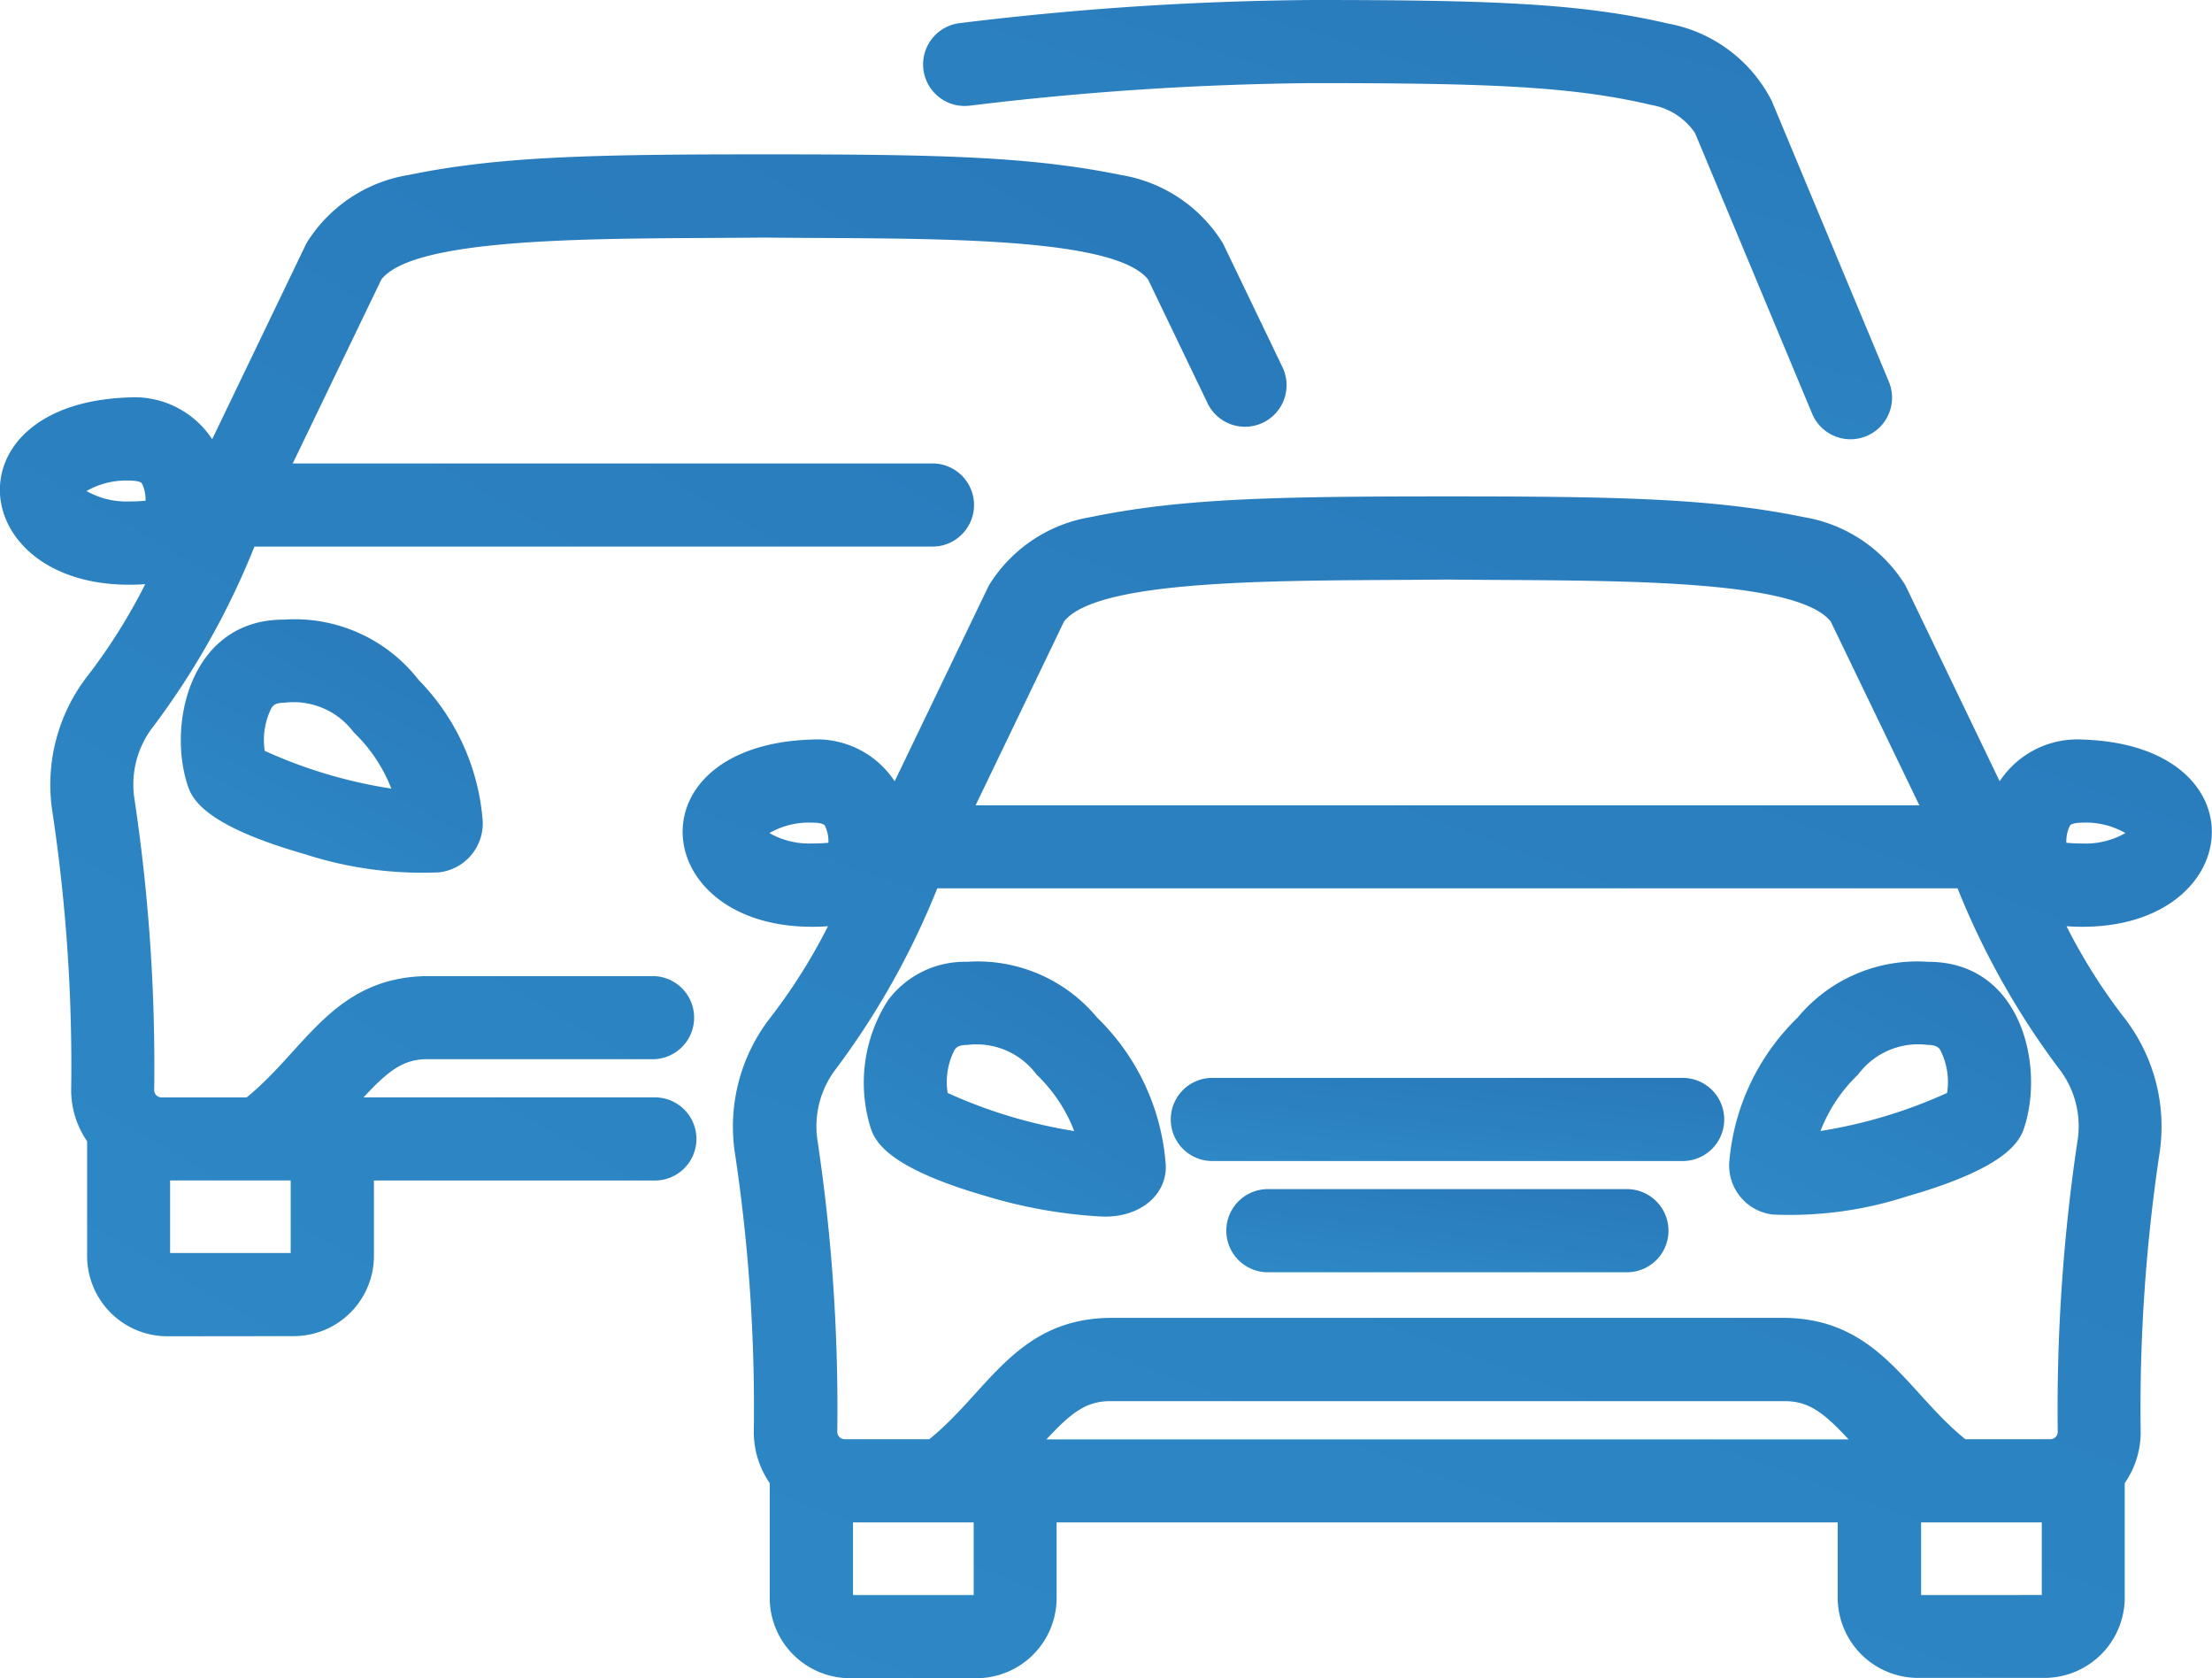
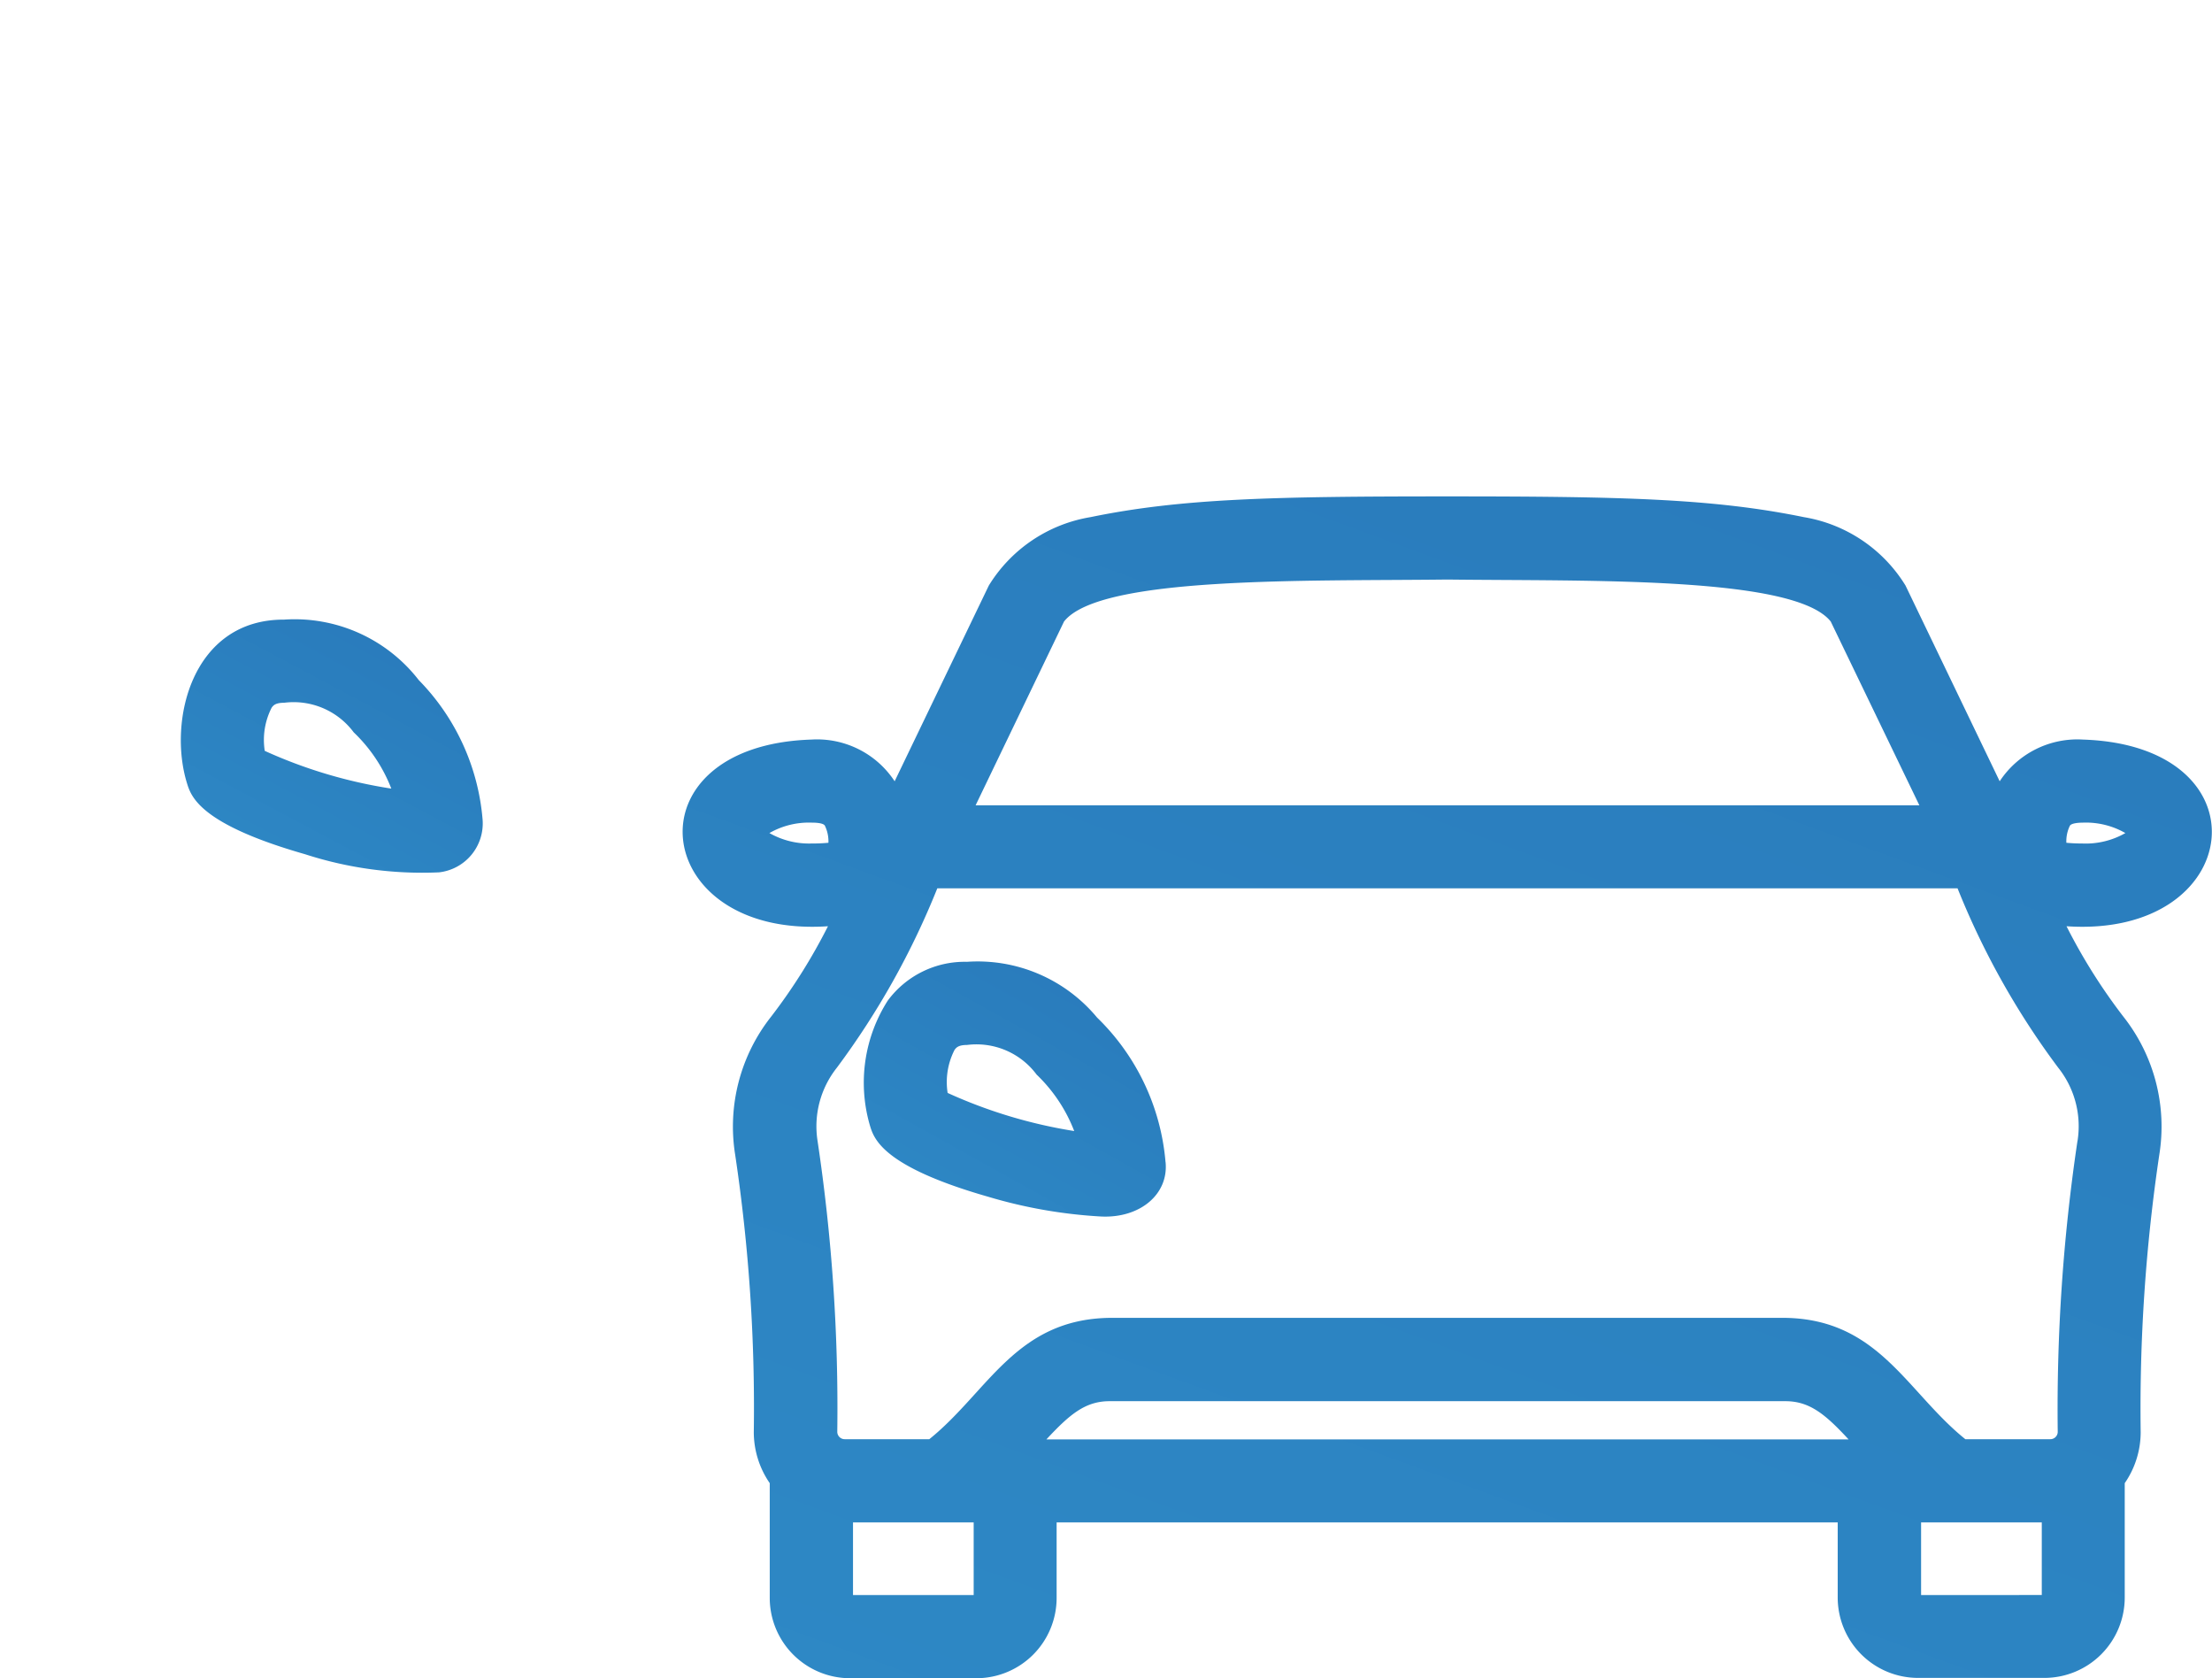
<svg xmlns="http://www.w3.org/2000/svg" width="62" height="47.028" viewBox="0 0 62 47.028">
  <defs>
    <linearGradient id="linear-gradient" x1="1.647" y1="2.682" x2="3.749" y2="-0.496" gradientUnits="objectBoundingBox">
      <stop offset="0" stop-color="#308fca" />
      <stop offset="1" stop-color="#2162aa" />
    </linearGradient>
  </defs>
  <g id="traffic-jam" transform="translate(-46.519 -107.66)">
    <path id="Path_7224" data-name="Path 7224" d="M210.927,286.843a6.386,6.386,0,0,0-1.918-4.045,4.347,4.347,0,0,0-3.647-1.562,2.682,2.682,0,0,0-2.22,1.087,4.275,4.275,0,0,0-.5,3.5c.113.373.352,1.147,3.307,1.994a13.714,13.714,0,0,0,3.174.556c1.087.051,1.893-.621,1.806-1.523Zm-6.107-1.933a1.977,1.977,0,0,1,.194-1.206c.043-.057.1-.138.348-.138a2.1,2.1,0,0,1,1.953.831,4.348,4.348,0,0,1,1.053,1.581A13.777,13.777,0,0,1,204.82,284.91Z" transform="translate(-131.74 -146.624)" fill="url(#linear-gradient)" />
-     <path id="Path_7225" data-name="Path 7225" d="M272.1,302.19H258.849a1.165,1.165,0,0,0,0,2.329H272.1A1.165,1.165,0,0,0,272.1,302.19Z" transform="translate(-178.384 -164.325)" fill="url(#linear-gradient)" />
-     <path id="Path_7226" data-name="Path 7226" d="M279.014,322.26H268.882a1.165,1.165,0,0,0,0,2.329h10.132A1.165,1.165,0,0,0,279.014,322.26Z" transform="translate(-186.86 -181.278)" fill="url(#linear-gradient)" />
-     <path id="Path_7227" data-name="Path 7227" d="M364.218,281.24a4.353,4.353,0,0,0-3.649,1.562,6.377,6.377,0,0,0-1.916,4.045,1.384,1.384,0,0,0,1.222,1.475,10.658,10.658,0,0,0,3.758-.509c2.95-.845,3.192-1.62,3.307-1.992C367.477,284.074,366.8,281.231,364.218,281.24Zm.54,3.674a13.8,13.8,0,0,1-3.548,1.067,4.348,4.348,0,0,1,1.053-1.581,2.092,2.092,0,0,1,1.953-.831c.245,0,.311.081.348.138A1.969,1.969,0,0,1,364.758,284.914Z" transform="translate(-263.664 -146.628)" fill="url(#linear-gradient)" />
    <path id="Path_7228" data-name="Path 7228" d="M209.01,204.063a2.606,2.606,0,0,0-2.329,1.169l-2.64-5.486a4.139,4.139,0,0,0-2.849-1.916c-2.55-.523-5.124-.581-10-.581s-7.453.057-9.995.581a4.139,4.139,0,0,0-2.849,1.916l-2.64,5.486a2.6,2.6,0,0,0-2.329-1.169c-5.216.166-4.542,5.57.46,5.231a15.952,15.952,0,0,1-1.593,2.533,4.969,4.969,0,0,0-1.008,3.869,47.881,47.881,0,0,1,.522,7.779,2.523,2.523,0,0,0,.447,1.425v3.21a2.253,2.253,0,0,0,2.253,2.256H178a2.251,2.251,0,0,0,2.248-2.256V226h21.893v2.107a2.253,2.253,0,0,0,2.25,2.25h3.545a2.253,2.253,0,0,0,2.25-2.25V224.9a2.516,2.516,0,0,0,.447-1.424,48.307,48.307,0,0,1,.522-7.781,4.969,4.969,0,0,0-1.008-3.869,15.952,15.952,0,0,1-1.593-2.532c5.006.339,5.675-5.067.452-5.231Zm-28.555-3.307c1-1.279,6.785-1.13,10.745-1.177,3.964.048,9.736-.1,10.746,1.177l2.484,5.15H177.977Zm-8.257,5.927a2.226,2.226,0,0,1,1.194-.292c.051,0,.311,0,.36.084a1.011,1.011,0,0,1,.1.48,4.479,4.479,0,0,1-.466.02,2.241,2.241,0,0,1-1.188-.292Zm5.725,21.353h-3.382V226h3.382Zm2.039-4.363c.652-.7,1.087-1.07,1.77-1.07h18.943c.68,0,1.118.366,1.77,1.07Zm24.516,4.363V226h3.383v2.034Zm4.383-12.723a50.957,50.957,0,0,0-.553,8.155.207.207,0,0,1-.208.2h-2.382c-1.641-1.321-2.422-3.357-5.048-3.4H181.727c-2.627.042-3.405,2.078-5.048,3.4h-2.371a.208.208,0,0,1-.208-.208,50.465,50.465,0,0,0-.553-8.152,2.64,2.64,0,0,1,.54-2.048,22.284,22.284,0,0,0,2.817-5.029H205.5a22.1,22.1,0,0,0,2.821,5.026,2.63,2.63,0,0,1,.542,2.053Zm.155-8.338a4.445,4.445,0,0,1-.466-.02.992.992,0,0,1,.1-.48c.054-.081.311-.084.36-.084a2.226,2.226,0,0,1,1.194.292,2.24,2.24,0,0,1-1.194.293Z" transform="translate(-104.113 -75.679)" fill="url(#linear-gradient)" />
-     <path id="Path_7229" data-name="Path 7229" d="M54.75,168.635A2.25,2.25,0,0,0,57,166.387v-2.113H64.84a1.165,1.165,0,1,0,0-2.329H56.708c.652-.7,1.087-1.07,1.77-1.07h6.366a1.165,1.165,0,0,0,0-2.329H58.478c-2.627.042-3.405,2.076-5.048,3.4H51.049a.208.208,0,0,1-.208-.208,50.456,50.456,0,0,0-.553-8.152,2.64,2.64,0,0,1,.54-2.05,21.975,21.975,0,0,0,2.823-5.026H72.689a1.165,1.165,0,0,0,0-2.329H54.724l2.484-5.155c1-1.278,6.784-1.13,10.746-1.175,3.964.047,9.734-.106,10.745,1.175l1.66,3.453a1.165,1.165,0,1,0,2.1-1.009l-1.66-3.453A4.135,4.135,0,0,0,77.95,136.1c-2.55-.523-5.124-.581-9.995-.581s-7.453.057-10,.581a4.135,4.135,0,0,0-2.849,1.915l-2.64,5.487a2.6,2.6,0,0,0-2.329-1.171c-5.225.166-4.551,5.574.452,5.233A16.005,16.005,0,0,1,49,150.1a4.969,4.969,0,0,0-1.008,3.869,47.892,47.892,0,0,1,.522,7.779,2.525,2.525,0,0,0,.447,1.427v3.216a2.251,2.251,0,0,0,2.25,2.248Zm-5.806-23.682a2.241,2.241,0,0,1,1.194-.292c.051,0,.311,0,.36.084a1,1,0,0,1,.1.481,4.556,4.556,0,0,1-.466.019,2.241,2.241,0,0,1-1.188-.292Zm5.723,21.353h-3.38v-2.033h3.38Z" transform="translate(0 -23.534)" fill="url(#linear-gradient)" />
    <path id="Path_7230" data-name="Path 7230" d="M85.833,221.2a4.4,4.4,0,0,0-3.775-1.694c-2.578-.009-3.261,2.832-2.722,4.581.115.373.352,1.147,3.307,1.992a10.657,10.657,0,0,0,3.758.509,1.38,1.38,0,0,0,1.222-1.475A6.326,6.326,0,0,0,85.833,221.2Zm-4.317,1.98a1.986,1.986,0,0,1,.194-1.206c.043-.059.1-.138.348-.138a2.1,2.1,0,0,1,1.953.829,4.348,4.348,0,0,1,1.053,1.576A13.552,13.552,0,0,1,81.517,223.184Z" transform="translate(-27.577 -94.483)" fill="url(#linear-gradient)" />
-     <path id="Path_7231" data-name="Path 7231" d="M234.019,108.334c-2.455-.581-4.969-.674-10.029-.674a85.865,85.865,0,0,0-9.913.652,1.165,1.165,0,0,0,.311,2.309,85.155,85.155,0,0,1,9.608-.632c4.871,0,7.265.085,9.495.612a1.851,1.851,0,0,1,1.227.789L238,119.254a1.164,1.164,0,1,0,2.149-.9l-3.281-7.865a4.09,4.09,0,0,0-2.848-2.158Z" transform="translate(-140.688)" fill="url(#linear-gradient)" />
  </g>
</svg>